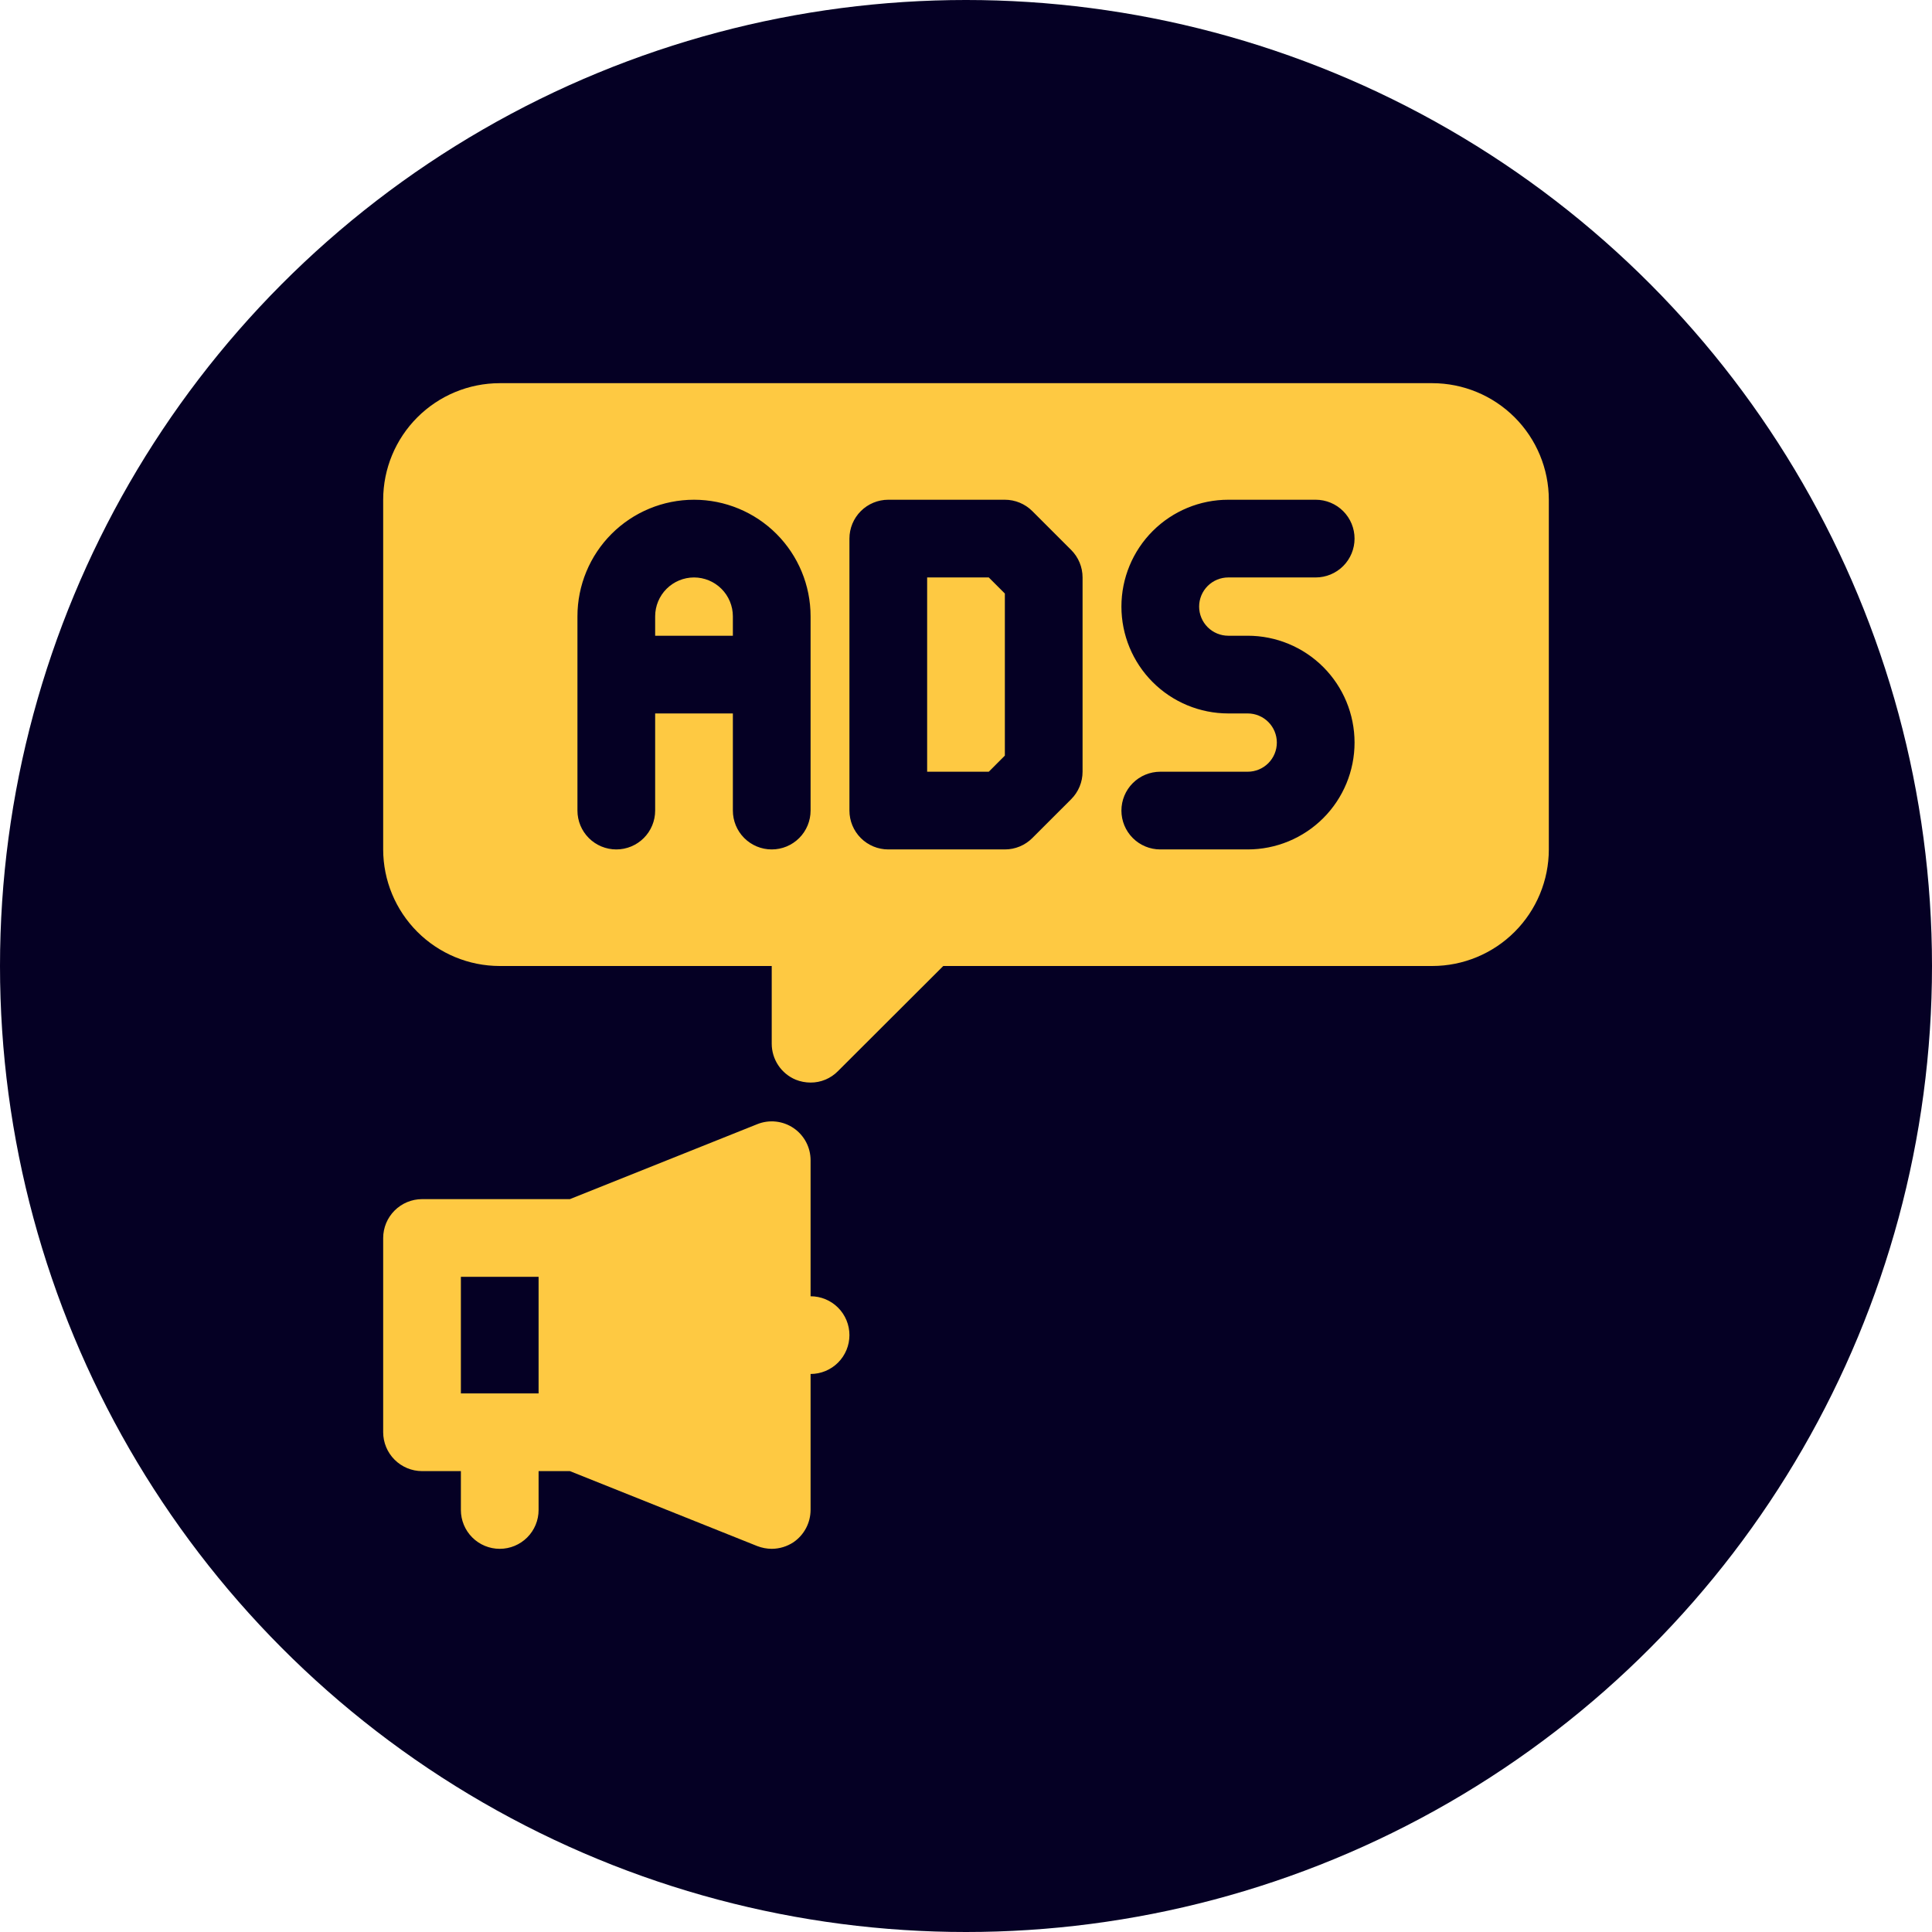
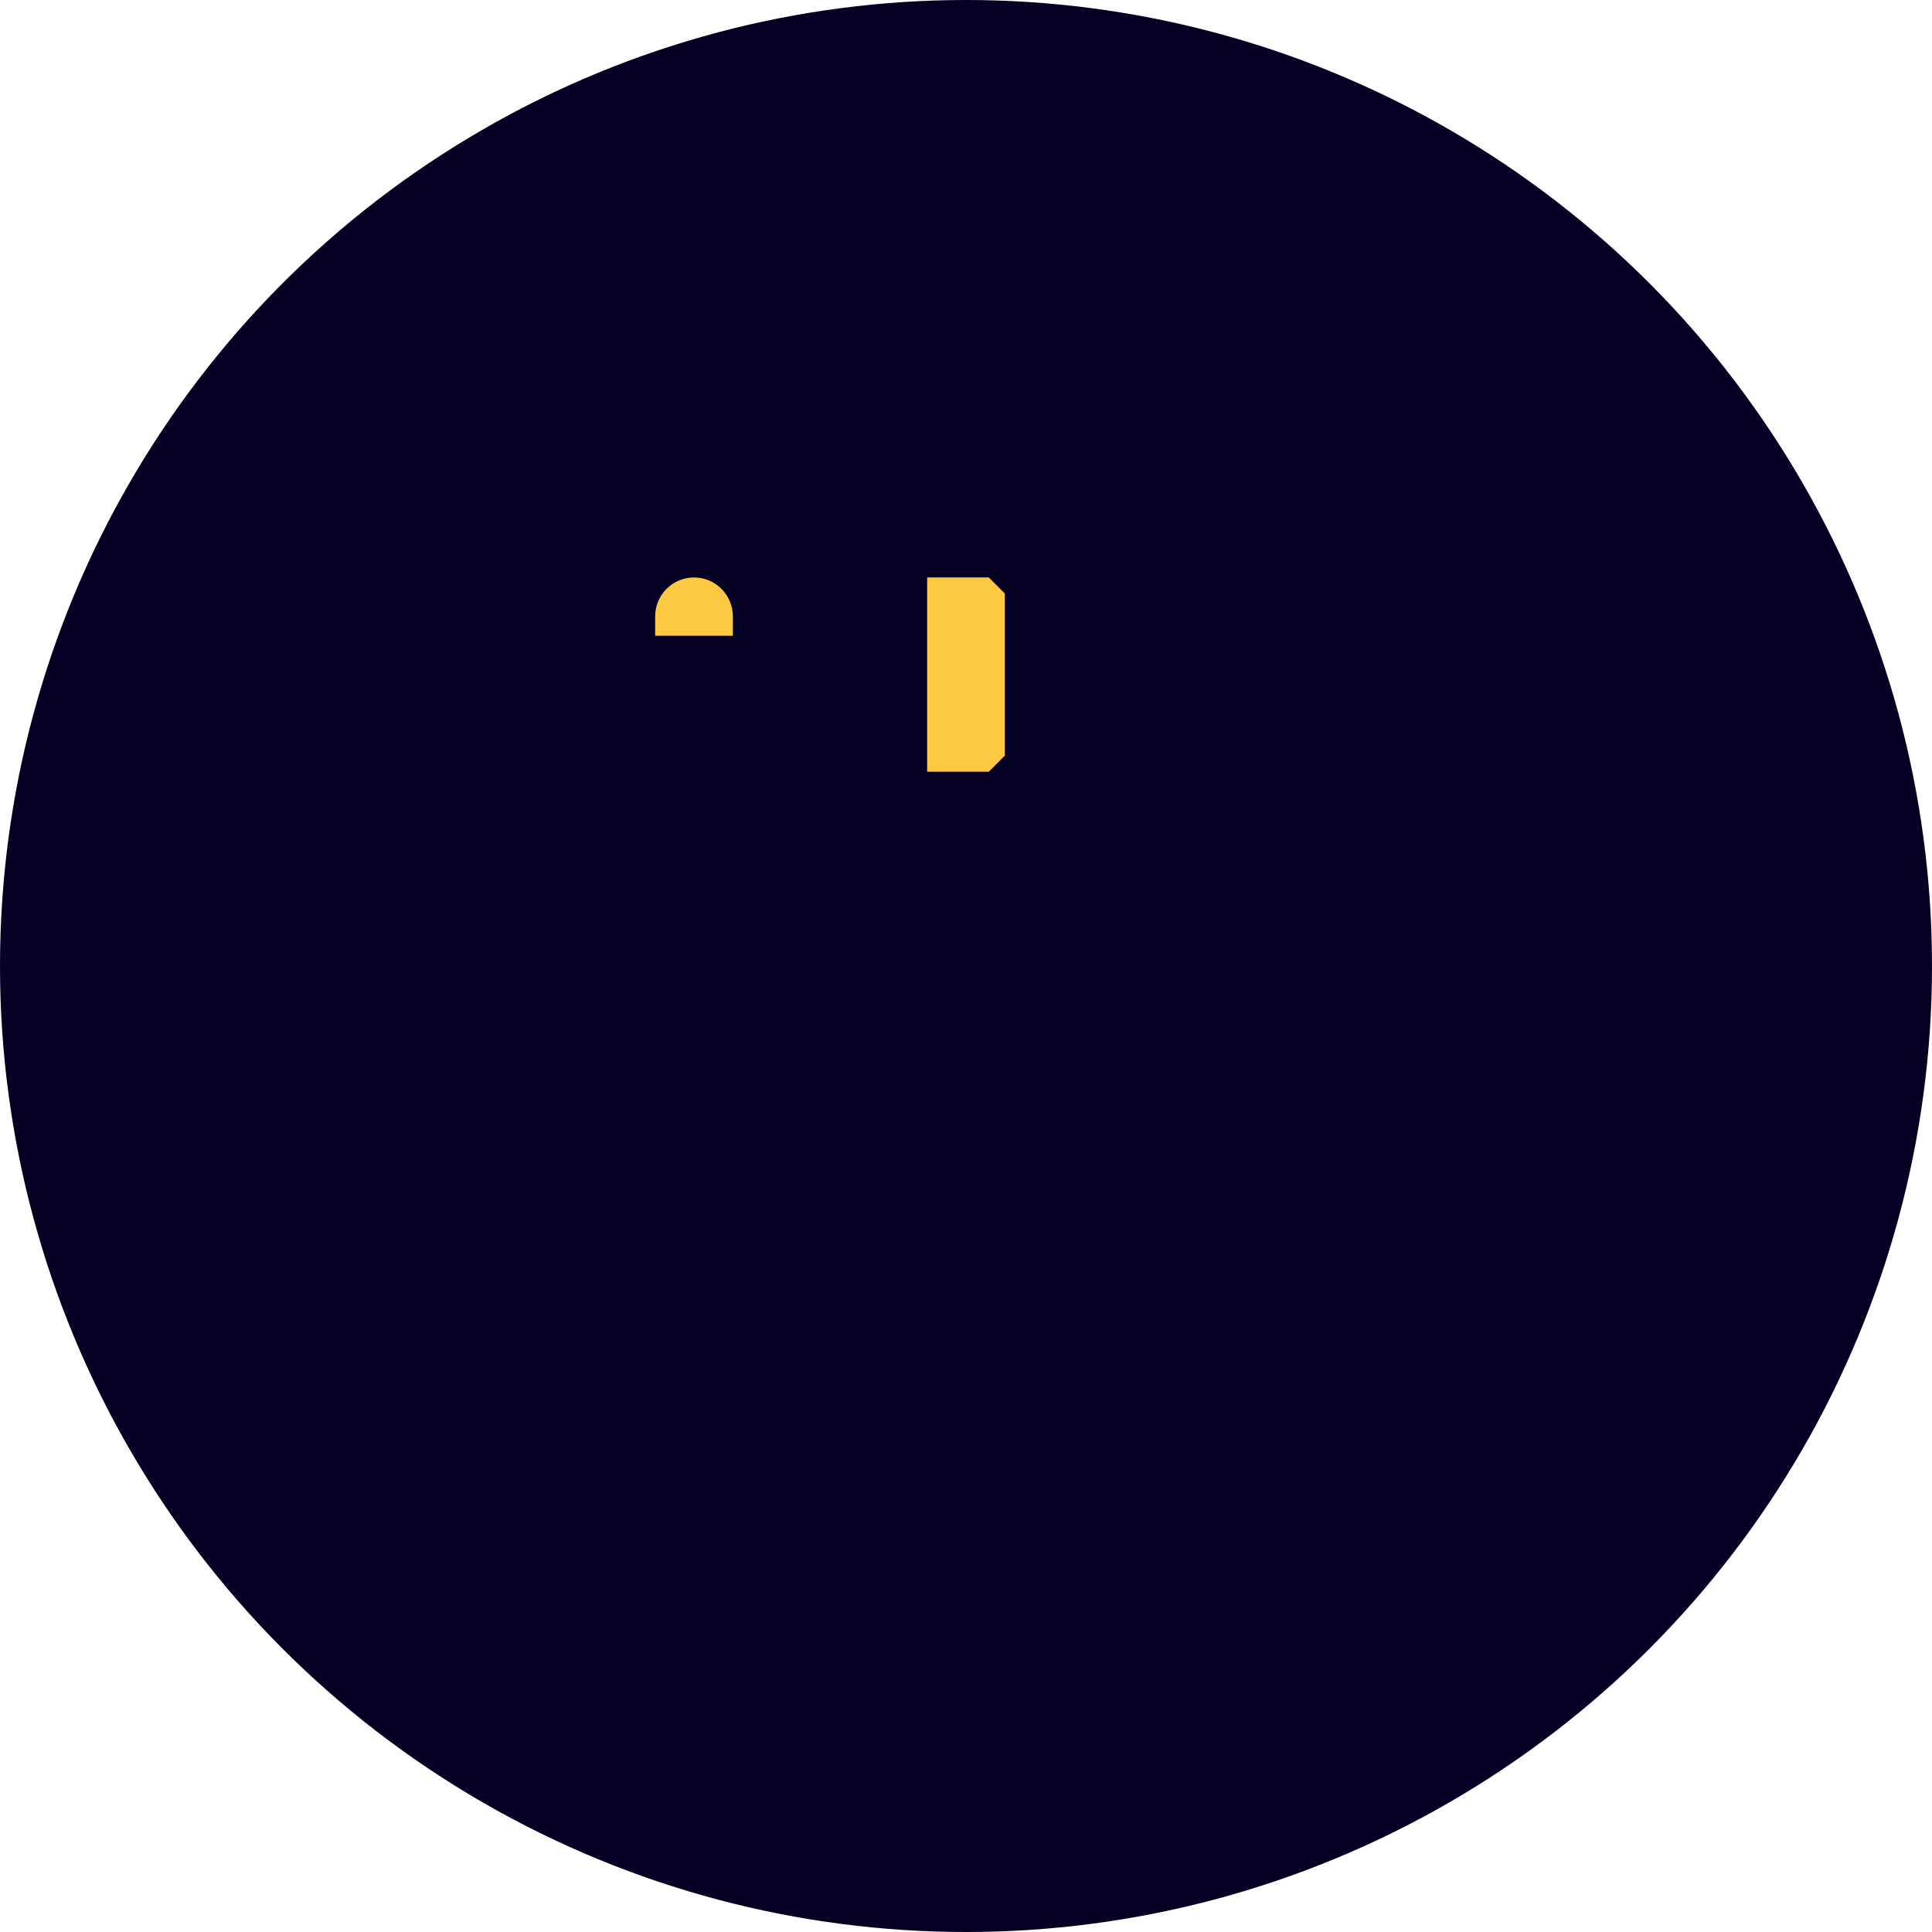
<svg xmlns="http://www.w3.org/2000/svg" width="404" height="404" viewBox="0 0 404 404" fill="none">
  <g filter="url(#filter0_ii_19_1059)">
    <circle cx="202" cy="202" r="202" fill="#050024" />
  </g>
-   <path d="M169.5 271.062V242.625C169.502 241.297 169.179 239.989 168.559 238.815C167.938 237.641 167.039 236.637 165.941 235.891C164.842 235.146 163.577 234.681 162.257 234.537C160.937 234.394 159.602 234.576 158.369 235.069L119.166 250.75H88.25C86.097 250.756 84.034 251.614 82.512 253.137C80.989 254.659 80.131 256.722 80.125 258.875V299.5C80.131 301.653 80.989 303.716 82.512 305.238C84.034 306.761 86.097 307.619 88.25 307.625H96.375V315.75C96.375 317.905 97.231 319.971 98.755 321.495C100.278 323.019 102.345 323.875 104.5 323.875C106.655 323.875 108.722 323.019 110.245 321.495C111.769 319.971 112.625 317.905 112.625 315.75V307.625H119.166L158.369 323.306C159.329 323.675 160.347 323.867 161.375 323.875C162.994 323.867 164.575 323.387 165.925 322.494C167.022 321.743 167.92 320.737 168.543 319.562C169.166 318.388 169.494 317.079 169.5 315.75V287.312C171.655 287.312 173.722 286.456 175.245 284.933C176.769 283.409 177.625 281.342 177.625 279.187C177.625 277.033 176.769 274.966 175.245 273.442C173.722 271.918 171.655 271.062 169.5 271.062ZM112.625 291.375H96.375V267H112.625V291.375Z" fill="#FEC942" />
  <path d="M145.125 120.75C142.971 120.753 140.906 121.61 139.383 123.133C137.86 124.656 137.003 126.721 137 128.875V132.938H153.25V128.875C153.247 126.721 152.39 124.656 150.867 123.133C149.344 121.61 147.279 120.753 145.125 120.75Z" fill="#FEC942" />
  <path d="M193.875 120.75V161.375H206.761L210.125 158.011V124.114L206.761 120.75H193.875Z" fill="#FEC942" />
-   <path d="M299.5 80.125H104.5C98.037 80.13 91.84 82.7 87.27 87.27C82.7 91.84 80.13 98.037 80.125 104.5V177.625C80.13 184.088 82.7 190.285 87.27 194.855C91.84 199.425 98.037 201.995 104.5 202H161.375V218.25C161.377 219.855 161.852 221.424 162.741 222.761C163.629 224.098 164.892 225.143 166.372 225.766C167.366 226.166 168.428 226.373 169.5 226.375C170.567 226.38 171.623 226.17 172.607 225.758C173.591 225.346 174.483 224.741 175.228 223.978L197.247 202H299.5C305.963 201.995 312.16 199.425 316.73 194.855C321.3 190.285 323.87 184.088 323.875 177.625V104.5C323.87 98.037 321.3 91.84 316.73 87.27C312.16 82.7 305.963 80.13 299.5 80.125ZM169.5 169.5C169.5 171.655 168.644 173.722 167.12 175.245C165.597 176.769 163.53 177.625 161.375 177.625C159.22 177.625 157.153 176.769 155.63 175.245C154.106 173.722 153.25 171.655 153.25 169.5V149.188H137V169.5C137 171.655 136.144 173.722 134.62 175.245C133.097 176.769 131.03 177.625 128.875 177.625C126.72 177.625 124.653 176.769 123.13 175.245C121.606 173.722 120.75 171.655 120.75 169.5V128.875C120.75 122.41 123.318 116.21 127.889 111.639C132.46 107.068 138.66 104.5 145.125 104.5C151.59 104.5 157.79 107.068 162.361 111.639C166.932 116.21 169.5 122.41 169.5 128.875V169.5ZM226.375 161.375C226.375 163.53 225.519 165.596 223.995 167.12L215.87 175.245C214.346 176.769 212.28 177.625 210.125 177.625H185.75C183.595 177.625 181.528 176.769 180.005 175.245C178.481 173.722 177.625 171.655 177.625 169.5V112.625C177.625 110.47 178.481 108.403 180.005 106.88C181.528 105.356 183.595 104.5 185.75 104.5H210.125C212.28 104.5 214.346 105.356 215.87 106.88L223.995 115.005C225.519 116.529 226.375 118.595 226.375 120.75V161.375ZM256.844 132.938H260.906C266.832 132.938 272.515 135.292 276.706 139.482C280.896 143.672 283.25 149.355 283.25 155.281C283.25 161.207 280.896 166.89 276.706 171.081C272.515 175.271 266.832 177.625 260.906 177.625H242.625C240.47 177.625 238.403 176.769 236.88 175.245C235.356 173.722 234.5 171.655 234.5 169.5C234.5 167.345 235.356 165.278 236.88 163.755C238.403 162.231 240.47 161.375 242.625 161.375H260.906C262.522 161.375 264.072 160.733 265.215 159.59C266.358 158.447 267 156.897 267 155.281C267 153.665 266.358 152.115 265.215 150.972C264.072 149.83 262.522 149.188 260.906 149.188H256.844C250.918 149.188 245.235 146.833 241.044 142.643C236.854 138.453 234.5 132.77 234.5 126.844C234.5 120.918 236.854 115.235 241.044 111.044C245.235 106.854 250.918 104.5 256.844 104.5H275.125C277.28 104.5 279.347 105.356 280.87 106.88C282.394 108.403 283.25 110.47 283.25 112.625C283.25 114.78 282.394 116.847 280.87 118.37C279.347 119.894 277.28 120.75 275.125 120.75H256.844C255.228 120.75 253.678 121.392 252.535 122.535C251.392 123.678 250.75 125.228 250.75 126.844C250.75 128.46 251.392 130.01 252.535 131.153C253.678 132.295 255.228 132.938 256.844 132.938Z" fill="#FEC942" />
  <defs>
    <filter id="filter0_ii_19_1059" x="-8" y="-8" width="420" height="420" filterUnits="userSpaceOnUse" color-interpolation-filters="sRGB">
      <feFlood flood-opacity="0" result="BackgroundImageFix" />
      <feBlend mode="normal" in="SourceGraphic" in2="BackgroundImageFix" result="shape" />
      <feColorMatrix in="SourceAlpha" type="matrix" values="0 0 0 0 0 0 0 0 0 0 0 0 0 0 0 0 0 0 127 0" result="hardAlpha" />
      <feOffset dx="2" dy="2" />
      <feGaussianBlur stdDeviation="1" />
      <feComposite in2="hardAlpha" operator="arithmetic" k2="-1" k3="1" />
      <feColorMatrix type="matrix" values="0 0 0 0 1 0 0 0 0 1 0 0 0 0 1 0 0 0 0.25 0" />
      <feBlend mode="normal" in2="shape" result="effect1_innerShadow_19_1059" />
      <feColorMatrix in="SourceAlpha" type="matrix" values="0 0 0 0 0 0 0 0 0 0 0 0 0 0 0 0 0 0 127 0" result="hardAlpha" />
      <feOffset dx="-2" dy="-2" />
      <feGaussianBlur stdDeviation="2" />
      <feComposite in2="hardAlpha" operator="arithmetic" k2="-1" k3="1" />
      <feColorMatrix type="matrix" values="0 0 0 0 1 0 0 0 0 1 0 0 0 0 1 0 0 0 0.2 0" />
      <feBlend mode="normal" in2="effect1_innerShadow_19_1059" result="effect2_innerShadow_19_1059" />
    </filter>
  </defs>
</svg>